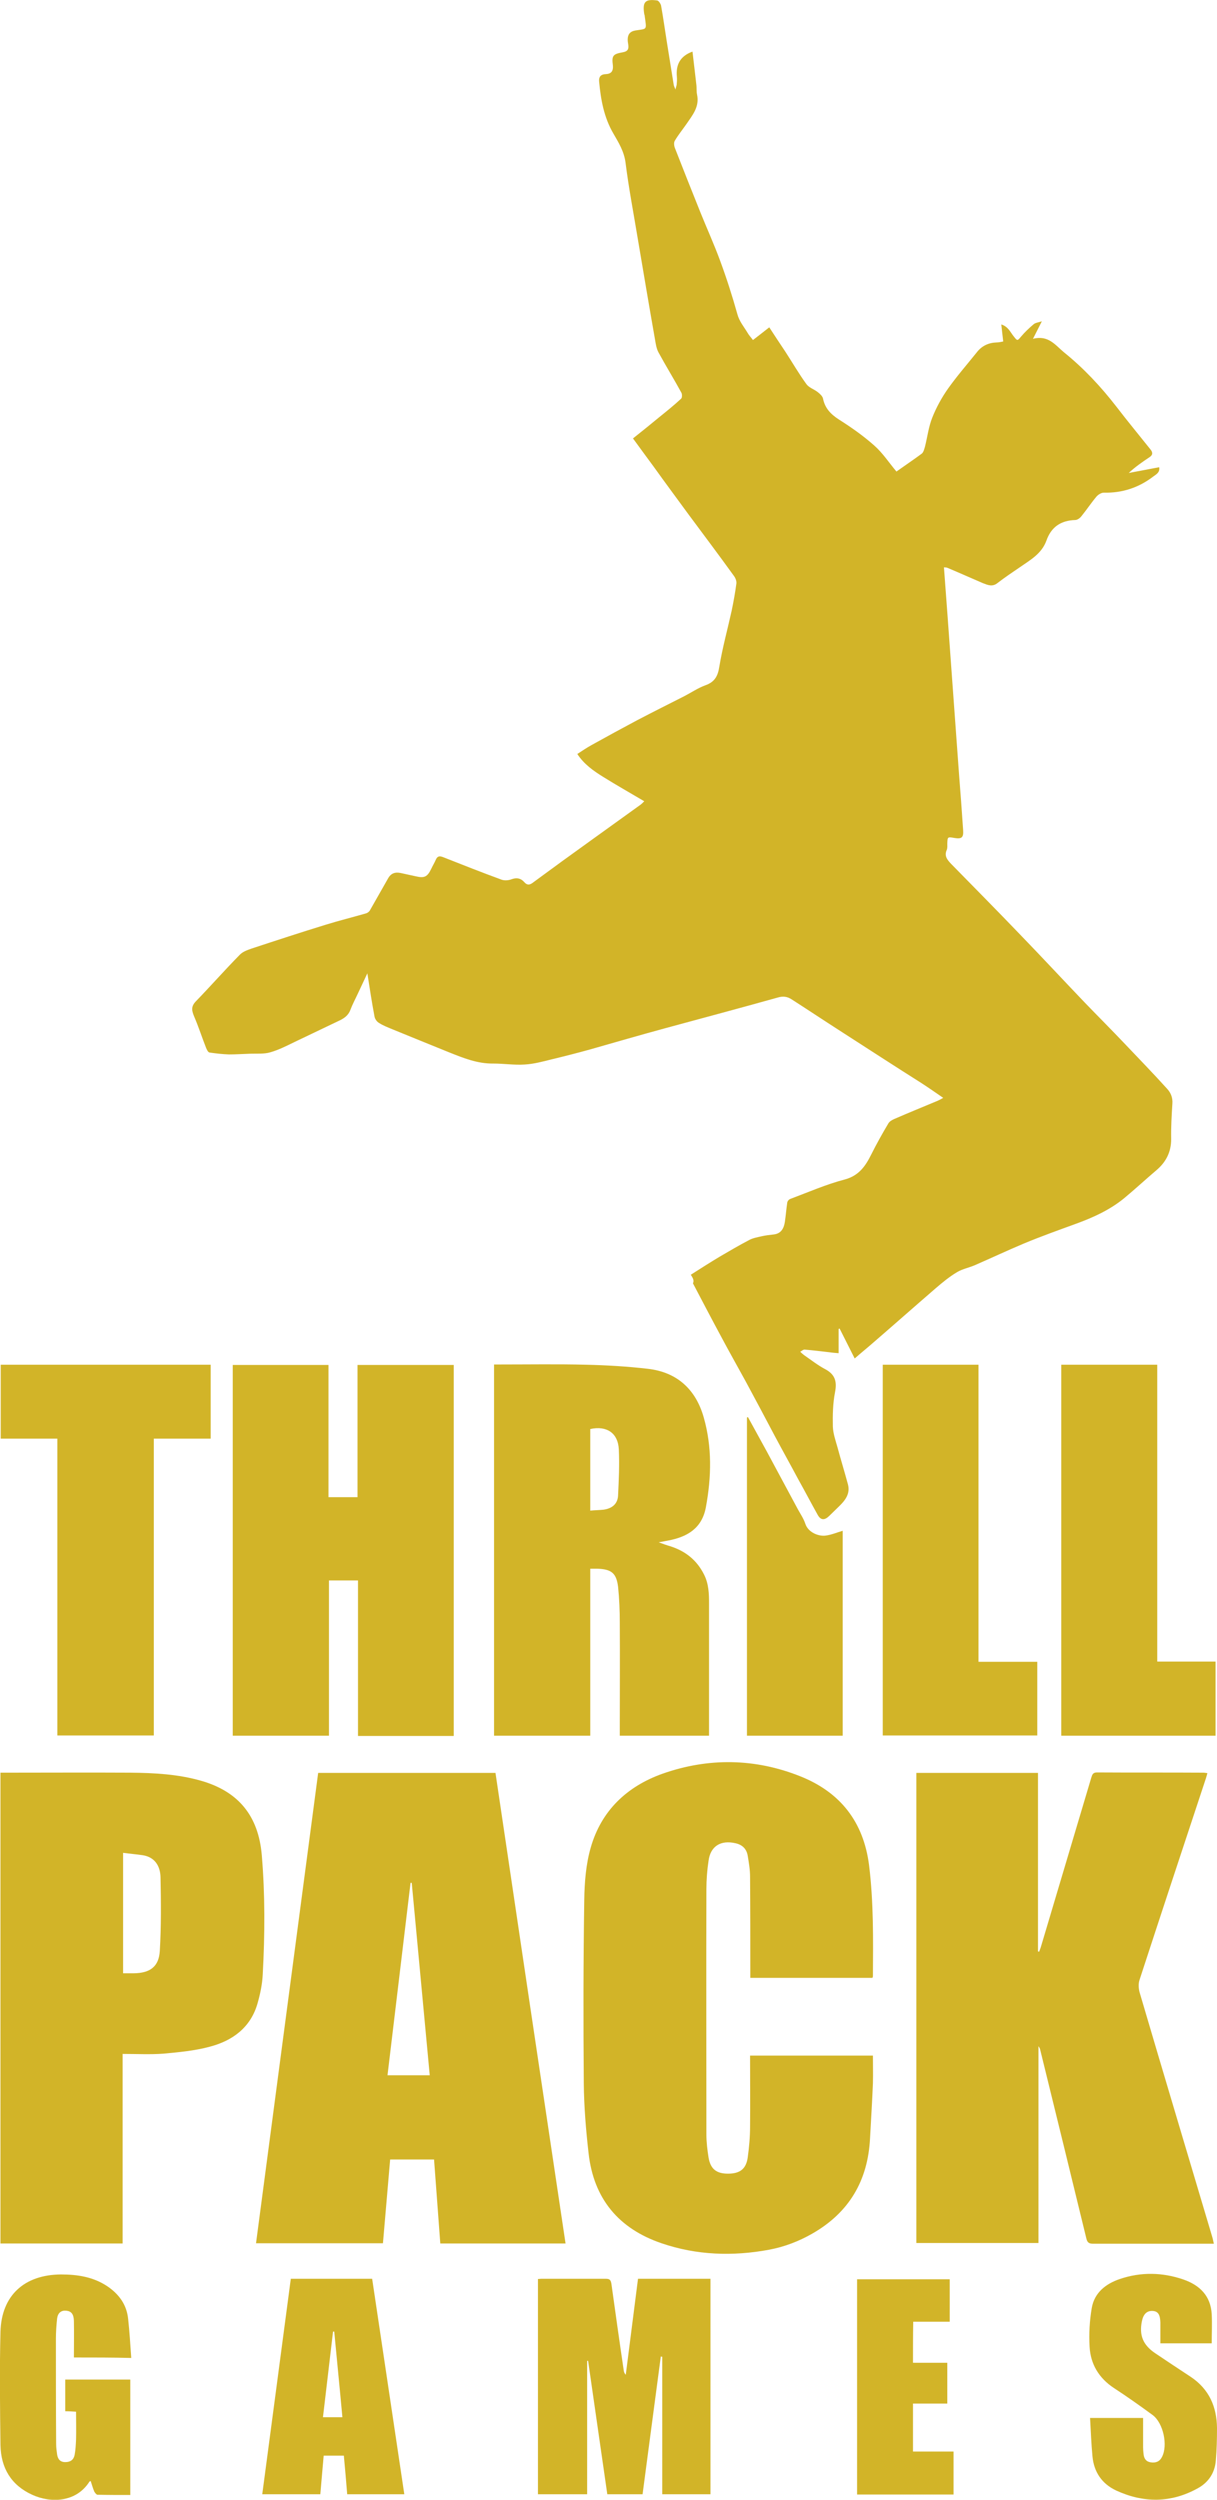
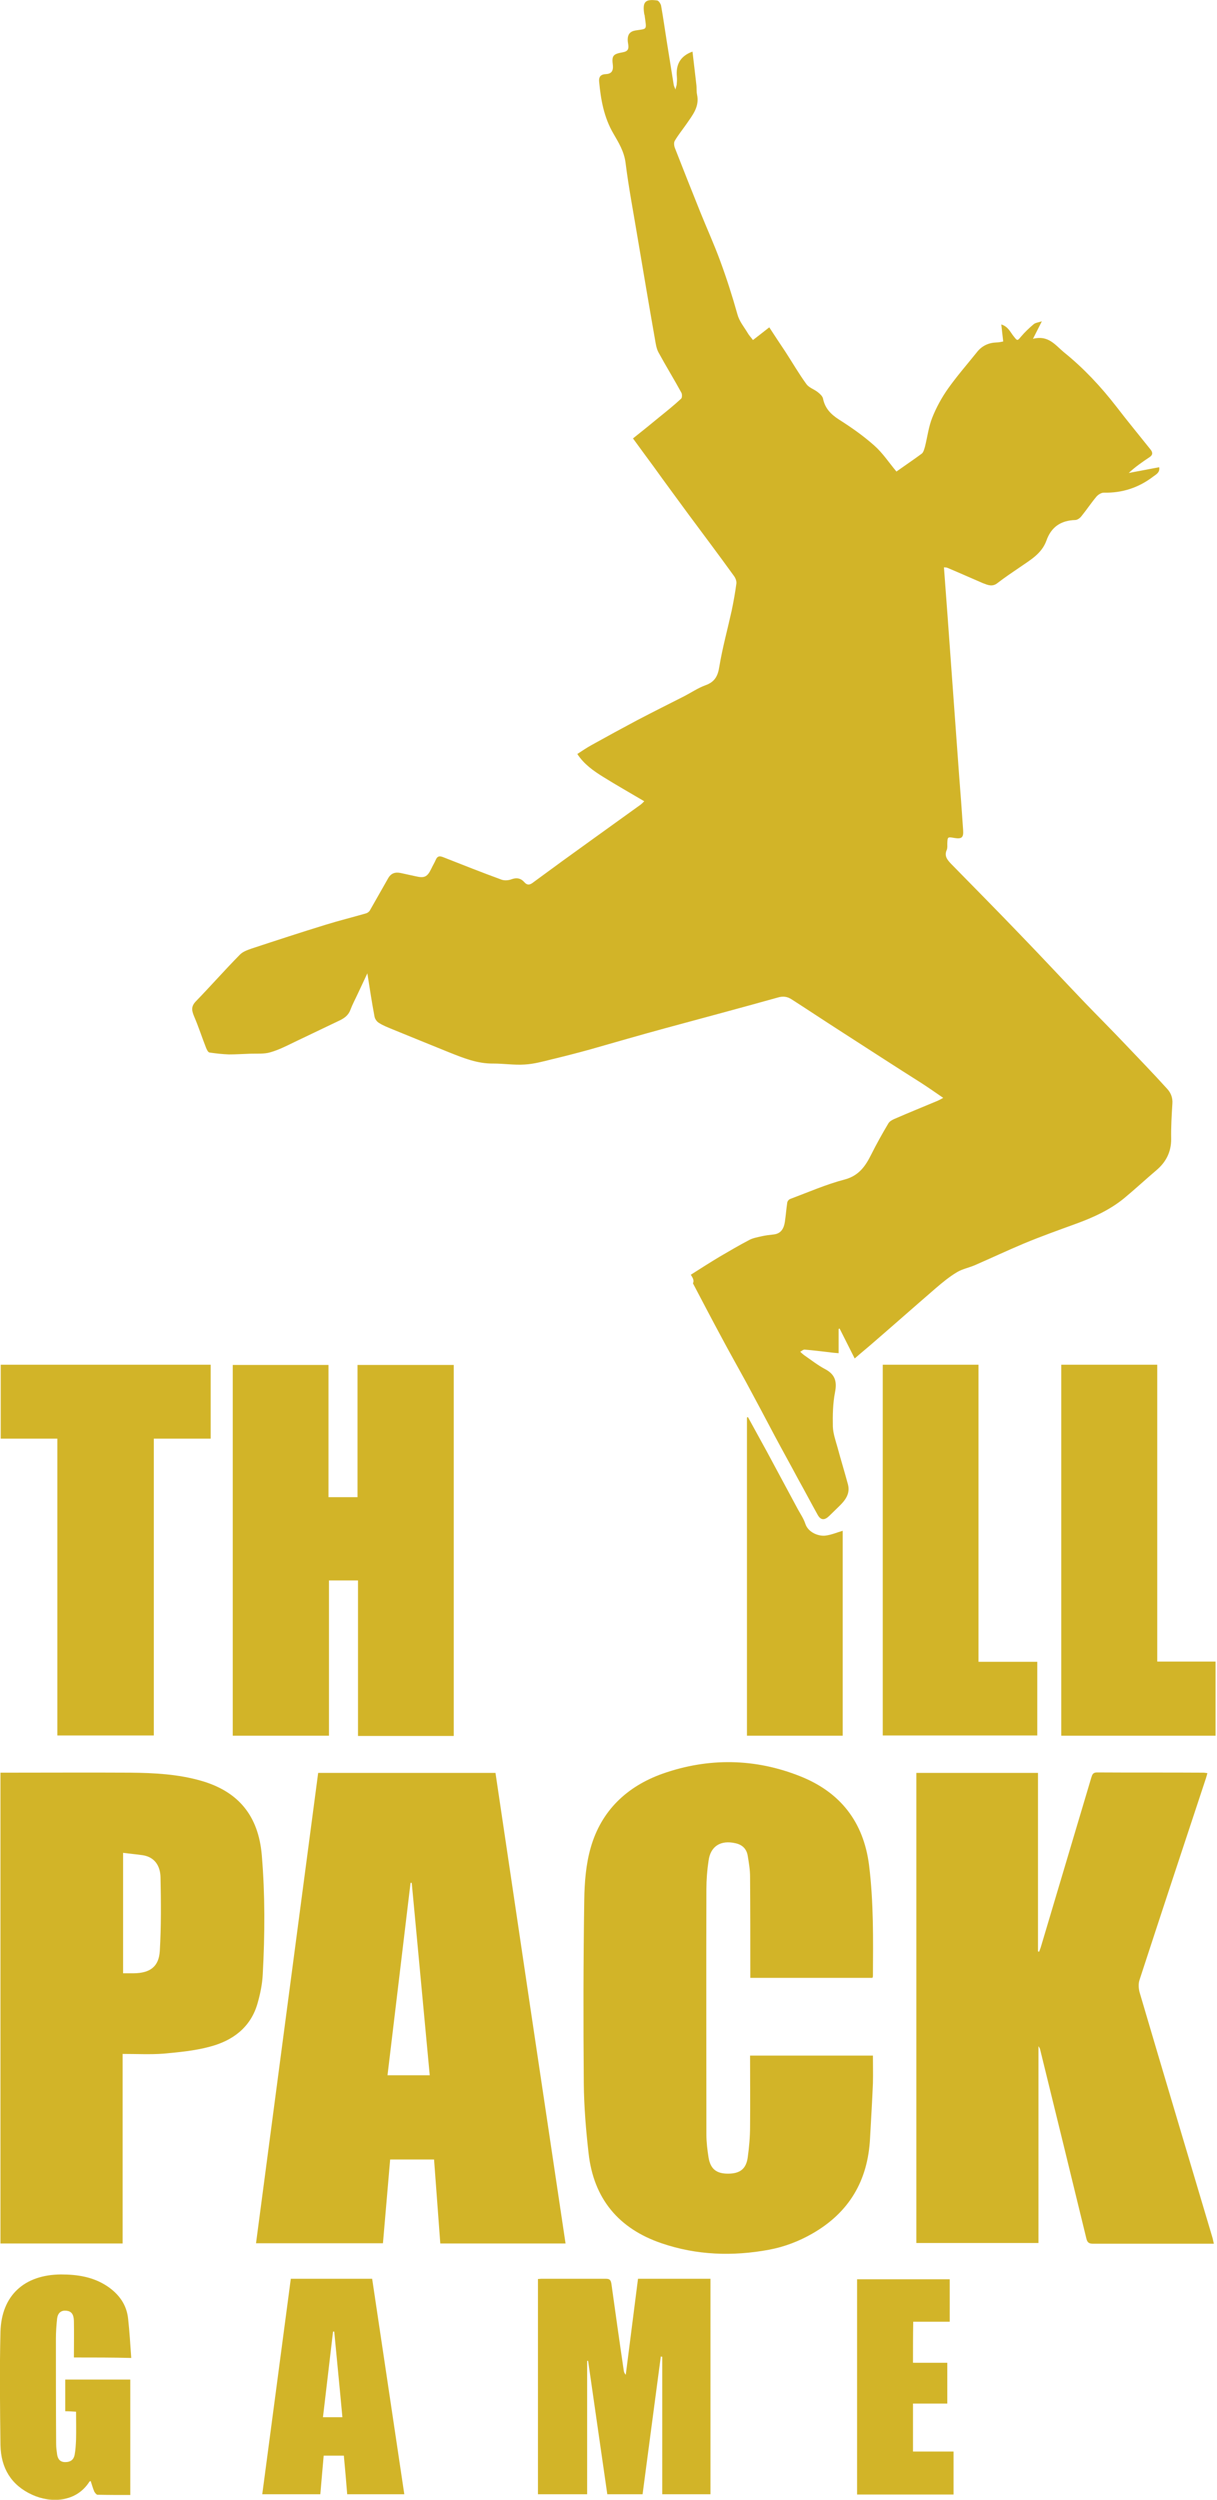
<svg xmlns="http://www.w3.org/2000/svg" version="1.1" id="Ebene_2" x="0px" y="0px" viewBox="0 0 507.2 1041.7" style="enable-background:new 0 0 507.2 1041.7;" xml:space="preserve">
  <style type="text/css"> .st0{fill:#D2B428;} </style>
  <g>
    <path class="st0" d="M287.9,531.2c4.1-2.6,8-5.1,12-7.5c4.1-2.4,8.2-4.8,12.4-7c1.5-0.8,3.3-1.1,5-1.5s3.5-0.6,5.3-0.8 c3-0.4,4.1-2.6,4.5-5.2c0.4-2.7,0.6-5.4,1-8.1c0.1-0.6,0.7-1.3,1.3-1.5c7.5-2.8,15-6.1,22.7-8.1c5.9-1.6,8.6-5.6,11-10.4 c2.2-4.4,4.6-8.7,7.1-12.9c0.5-0.9,1.6-1.5,2.5-1.9c6-2.6,12.1-5.1,18.1-7.6c0.7-0.3,1.4-0.7,2.3-1.2c-3.2-2.2-6.2-4.3-9.3-6.3 c-5.2-3.3-10.4-6.6-15.5-9.9c-6.1-3.9-12.2-7.9-18.3-11.8c-6.7-4.3-13.3-8.7-20-13c-1.8-1.2-3.6-1.5-5.9-0.8 c-15.7,4.4-31.5,8.6-47.3,12.9c-10.3,2.8-20.6,5.8-30.8,8.7c-5.4,1.5-10.9,2.9-16.3,4.2c-3.6,0.9-7.3,1.9-11,2.1 c-4.3,0.3-8.7-0.4-13.1-0.4c-6.6,0.1-12.5-2.3-18.5-4.7c-7.9-3.2-15.8-6.4-23.6-9.6c-1.9-0.8-3.8-1.5-5.5-2.6 c-0.9-0.5-1.7-1.6-1.9-2.6c-1.1-5.8-2-11.7-3-18.1c-1.4,3-2.6,5.5-3.8,8.1c-1.1,2.4-2.4,4.8-3.3,7.2c-0.9,2.4-2.8,3.6-5,4.6 c-6.1,2.9-12.1,5.8-18.2,8.7c-3.3,1.6-6.6,3.3-10.1,4.3c-2.6,0.8-5.6,0.5-8.4,0.6c-3,0.1-6,0.3-8.9,0.3c-2.7-0.1-5.4-0.4-8.1-0.8 c-0.6-0.1-1.1-1.2-1.4-1.9c-1.7-4.3-3.1-8.7-4.9-12.9c-1-2.4-1.6-4.2,0.6-6.5c6.2-6.4,12.1-13.1,18.3-19.4c1.2-1.3,3.2-2,4.9-2.6 c10.3-3.4,20.7-6.8,31.1-10c5.5-1.7,11.2-3.1,16.7-4.7c0.6-0.2,1.3-0.7,1.6-1.3c2.5-4.4,5-8.8,7.5-13.2c1.2-2.2,3-2.8,5.3-2.3 c2.1,0.5,4.3,0.9,6.4,1.4c3.5,0.8,4.7,0.2,6.3-3.1c0.6-1.3,1.4-2.6,2-4c0.7-1.5,1.7-1.4,3-0.9c8.1,3.2,16.2,6.4,24.4,9.4 c1.2,0.4,2.8,0.3,4.1-0.2c2.2-0.8,3.9-0.4,5.3,1.2c1.2,1.4,2.3,1.2,3.6,0.2c8-5.9,16.1-11.8,24.2-17.6c6.9-5,13.8-9.9,20.7-14.9 c0.4-0.3,0.8-0.7,1.5-1.4c-5.9-3.5-11.6-6.7-17.2-10.2c-4-2.5-7.9-5.2-10.7-9.5c2-1.3,3.9-2.6,5.9-3.7c6.3-3.5,12.7-7,19.1-10.4 c6.5-3.4,13.1-6.7,19.6-10c2.9-1.5,5.7-3.4,8.7-4.5c4-1.4,5.3-3.9,5.9-7.9c1.3-7.8,3.4-15.4,5.1-23.1c0.8-3.8,1.5-7.7,2-11.5 c0.1-1-0.4-2.3-1.1-3.2c-6.2-8.6-12.6-17.1-18.9-25.6c-4.9-6.7-9.8-13.3-14.6-20c-2.8-3.8-5.6-7.6-8.5-11.6c3.9-3.1,7.5-6,11-8.9 c3.1-2.5,6.2-5,9.1-7.7c0.4-0.4,0.4-1.8,0.1-2.4c-3.1-5.7-6.5-11.2-9.6-16.9c-0.8-1.5-1.1-3.4-1.4-5.2c-2.5-14.2-4.9-28.5-7.3-42.7 c-1.7-10.3-3.7-20.7-5-31.1c-0.6-4.7-2.9-8.4-5.1-12.2c-3.9-6.7-5.2-14-5.9-21.5c-0.2-1.8,0.4-3.1,2.7-3.2c2.2-0.1,3.3-1.1,3-3.8 c-0.5-3.9,0.1-4.6,4.1-5.3c2.3-0.4,2.6-1.5,2.3-3.4c-0.1-0.6-0.2-1.2-0.2-1.9c0-2.1,0.9-3.4,3.2-3.8c5-0.8,4.7,0,3.9-5.9 c0-0.3-0.1-0.6-0.2-0.9c-0.8-5.1,0.3-6.4,5.4-5.7c0.6,0.1,1.4,1.3,1.6,2.1c0.9,5,1.6,10.1,2.4,15.1c1,6,1.9,12.1,2.9,18.1 c0.1,0.4,0.3,0.8,0.7,1.8c0.2-1,0.4-1.4,0.5-1.9c0.1-1.1,0.2-2.2,0.1-3.3c-0.5-5.1,1.3-8.7,6.5-10.6c0.5,4.5,1.1,9.1,1.6,13.7 c0.2,1.4,0,2.8,0.3,4.2c1.1,5.1-1.9,8.6-4.5,12.4c-1.6,2.3-3.4,4.5-4.8,6.9c-0.4,0.7-0.3,2,0,2.8c3.5,9,7.1,18,10.7,27 c2.7,6.7,5.7,13.3,8.2,20.1c2.7,7.3,5.1,14.8,7.2,22.3c0.8,3,2.7,5.2,4.2,7.7c0.6,1.1,1.5,2,2.3,3.1c2.2-1.7,4.4-3.4,6.8-5.3 c2.2,3.4,4.4,6.7,6.6,10c3,4.6,5.7,9.3,8.9,13.7c1.1,1.5,3.2,2.1,4.7,3.3c0.9,0.7,2,1.7,2.2,2.7c0.8,4,3.2,6.5,6.6,8.7 c5.2,3.3,10.2,6.8,14.8,10.9c3.5,3.1,6.1,7.1,9.2,10.8c3.5-2.5,7.1-4.9,10.6-7.5c0.7-0.6,1-1.9,1.3-2.9c1-4,1.5-8.2,3-12 c1.7-4.3,4-8.5,6.7-12.3c3.7-5.2,7.9-10,11.9-15c2.1-2.7,4.9-4,8.3-4.1c0.8,0,1.7-0.2,2.7-0.4c-0.3-2.4-0.5-4.6-0.8-7.1 c2.9,0.9,3.8,3.3,5.2,5c1.5,1.9,1.5,1.9,3,0.1c1.6-1.9,3.4-3.6,5.3-5.2c0.7-0.6,1.8-0.7,3.4-1.2c-1.4,2.7-2.3,4.6-3.7,7.3 c6.4-1.7,9.4,2.7,12.9,5.6c8.2,6.6,15.4,14.3,21.9,22.7c4.6,6,9.4,11.8,14.1,17.7c1,1.2,1.2,2.3-0.3,3.3c-3,2-5.9,4-8.7,6.6 c4.2-0.8,8.4-1.6,12.7-2.4c0.4,2.2-1.3,3-2.5,3.9c-6,4.6-12.9,6.9-20.6,6.7c-1,0-2.3,0.8-3,1.6c-2.2,2.6-4.1,5.5-6.3,8.2 c-0.6,0.8-1.7,1.6-2.6,1.6c-6,0.2-10,2.9-12,8.6c-2,5.5-6.8,8.1-11.1,11.1c-3.1,2.1-6.2,4.2-9.2,6.5c-2.2,1.8-4.1,0.9-6.2,0.1 c-4.9-2.1-9.8-4.3-14.8-6.4c-0.4-0.2-1-0.1-1.4-0.2c0.5,6.8,1,13.5,1.5,20.2c0.6,8.3,1.2,16.6,1.8,24.9c1,13.8,2,27.5,3,41.3 c0.6,7.7,1.2,15.5,1.7,23.2c0.2,3-0.6,3.7-3.6,3.2c-2.9-0.5-2.9-0.5-3,2.3c0,0.9,0.1,1.8-0.2,2.6c-1.2,2.6,0.2,4.2,1.8,5.9 c9.6,9.8,19.2,19.5,28.7,29.4c9.1,9.4,18,19,27.1,28.5c5.5,5.7,11.1,11.3,16.6,17.1c5.9,6.2,11.9,12.4,17.6,18.7 c1.5,1.6,2.4,3.7,2.2,6.2c-0.3,4.9-0.6,9.8-0.5,14.8c0,5.3-2.1,9.5-6.1,12.9c-4.6,3.9-9,8-13.6,11.8c-5.9,4.8-12.7,7.9-19.8,10.5 c-7.4,2.7-14.7,5.3-21.9,8.3c-6.9,2.9-13.7,6.1-20.6,9.1c-2.4,1-5,1.5-7.2,2.8c-3.2,1.9-6.1,4.3-8.9,6.7 c-8.8,7.6-17.5,15.3-26.3,22.9c-2.4,2.1-4.9,4.1-7.5,6.4c-2.2-4.3-4.2-8.4-6.3-12.5c-0.1,0.1-0.2,0.1-0.4,0.2c0,3.2,0,6.5,0,10.1 c-1.2-0.1-2.6-0.2-3.9-0.4c-3.4-0.4-6.8-0.8-10.2-1.1c-0.6-0.1-1.3,0.6-1.9,0.9c0.5,0.5,1.1,1,1.6,1.4c2.9,2,5.7,4.2,8.7,5.8 c4.2,2.2,5.1,5.1,4.2,9.7c-0.9,4.6-1,9.5-0.9,14.3c0.1,2.8,1.1,5.7,1.9,8.5c1.4,5.2,3,10.4,4.4,15.6c1,3.8-1.1,6.6-3.7,9.1 c-1.3,1.3-2.7,2.6-4,3.9c-2,2-3.6,2-4.9-0.3c-2.8-5-5.4-10-8.2-15c-3.2-6-6.5-11.9-9.7-17.9c-4-7.6-8-15.1-12.1-22.7 c-3.4-6.2-6.9-12.4-10.2-18.6c-4-7.4-7.9-14.9-11.8-22.3C289.4,533.5,288.7,532.5,287.9,531.2z" />
    <path class="st0" d="M381.9,738.8c17,0,33.7,0,50.7,0c0,24.9,0,49.6,0,74.4c0.2,0,0.3,0.1,0.5,0.1c0.2-0.7,0.5-1.3,0.7-2 c7-23.5,14-47,21-70.5c0.4-1.3,0.7-2.2,2.4-2.2c14.8,0.1,29.5,0,44.3,0.1c0.5,0,0.9,0.1,1.7,0.2c-0.3,1-0.5,1.9-0.8,2.7 c-9.2,27.8-18.4,55.6-27.5,83.5c-0.5,1.5-0.4,3.4,0,5c10,34,20.2,68,30.3,102c0.3,0.9,0.4,1.8,0.7,2.9c-0.9,0-1.6,0-2.3,0 c-16,0-32,0-48,0c-1.9,0-2.5-0.6-2.9-2.4c-6.3-26-12.7-52-19.1-78.1c-0.1-0.6-0.3-1.2-0.8-1.8c0,27.3,0,54.6,0,82 c-17.1,0-33.9,0-50.9,0C381.9,869.6,381.9,804.3,381.9,738.8z" />
    <path class="st0" d="M132.6,738.8c24.7,0,49.2,0,73.9,0c9.7,65.4,19.4,130.7,29.2,196.1c-17.5,0-34.8,0-52.2,0 c-0.9-11.7-1.7-23.3-2.6-35c-6.1,0-12,0-18.3,0c-1,11.6-2,23.2-3,34.9c-17.6,0-35.1,0-52.9,0C115.3,869.5,124,804.1,132.6,738.8z M171.6,784.6c-0.2,0-0.3,0-0.5,0c-3.2,26.7-6.4,53.3-9.6,80.2c6.3,0,12,0,17.6,0C176.6,837.9,174.1,811.2,171.6,784.6z" />
    <path class="st0" d="M312.6,856.6c17.1,0,34,0,51.2,0c0,3.9,0.1,7.7,0,11.5c-0.3,7.7-0.8,15.3-1.2,23c-0.9,17.6-8.7,30.9-24.1,39.7 c-5.6,3.2-11.6,5.5-18,6.7c-15.1,2.8-30.2,2.3-44.8-2.7c-17.9-6.1-28.3-18.6-30.4-37.5c-1.1-9.6-1.9-19.4-2-29.1 c-0.2-25.5-0.2-51,0.2-76.5c0.1-7.3,0.7-14.9,2.7-21.8c4.4-15.4,15.1-25.5,30-30.8c19.1-6.7,38.5-6.4,57.3,1.1 c16.6,6.6,26.4,18.9,28.7,37.1c1.9,15.4,1.7,30.8,1.6,46.3c0,0.1-0.1,0.3-0.2,0.6c-16.8,0-33.7,0-50.9,0c0-0.8,0-1.7,0-2.5 c0-13.2,0-26.4-0.1-39.6c0-3-0.5-5.9-1-8.9c-0.5-2.8-2.3-4.5-5.1-5.1c-6.1-1.4-10.4,1.2-11.2,7.3c-0.6,3.9-0.9,8-0.9,11.9 c-0.1,34.1,0,68.1,0,102.2c0,3.2,0.4,6.4,0.9,9.6c0.8,4.7,3.2,6.7,8.1,6.7s7.5-1.9,8.2-6.6c0.6-4.3,1-8.7,1-13.1 C312.7,876.3,312.6,866.6,312.6,856.6z" />
    <path class="st0" d="M51.1,855.9c0,26.5,0,52.6,0,79c-17,0-33.9,0-50.9,0c0-65.3,0-130.6,0-196.2c0.9,0,1.7,0,2.5,0 c17.2,0,34.4-0.1,51.6,0c10,0.1,19.9,0.6,29.6,3.4c15.6,4.5,23.8,14.7,25.2,30.9c1.4,16.6,1.3,33.2,0.4,49.8c-0.2,4-1,7.9-2.1,11.8 c-2.8,10.2-10.4,15.8-20,18.3c-6.3,1.7-12.9,2.3-19.4,2.9C62.5,856.2,57,855.9,51.1,855.9z M51.3,772.1c0,16.9,0,33.4,0,50.2 c1.6,0,3.1,0,4.5,0c6.7-0.1,10.4-2.7,10.8-9.3c0.6-10.2,0.5-20.5,0.3-30.7c-0.1-4.6-2.3-8.4-7.4-9.2 C56.8,772.7,54.2,772.5,51.3,772.1z" />
    <path class="st0" d="M189.1,723.4c-13.3,0-26.5,0-39.9,0c0-21.6,0-43.1,0-64.8c-4.1,0-8,0-12.1,0c0,21.6,0,43,0,64.7 c-13.4,0-26.7,0-40.1,0c0-51.4,0-102.9,0-154.5c13.3,0,26.5,0,39.9,0c0,18.4,0,36.7,0,55.1c4.1,0,8,0,12.1,0c0-18.3,0-36.6,0-55.1 c13.5,0,26.7,0,40.1,0C189.1,620.3,189.1,671.7,189.1,723.4z" />
-     <path class="st0" d="M295.5,723.3c-12.4,0-24.7,0-37.2,0c0-1,0-2,0-2.9c0-14.8,0.1-29.5,0-44.3c0-4.9-0.2-9.9-0.7-14.8 c-0.7-5.8-2.8-7.4-8.7-7.6c-0.9,0-1.7,0-2.9,0c0,23.2,0,46.3,0,69.6c-13.5,0-26.7,0-40.1,0c0-51.4,0-102.9,0-154.7 c0.8,0,1.6,0,2.5,0c11.9,0,23.9-0.2,35.8,0.1c8.6,0.2,17.2,0.7,25.8,1.7c12.2,1.4,20,8.6,23.3,20.3c3.5,12.3,3.2,24.8,0.9,37.3 c-1.6,8.9-7.8,12.5-15.9,14c-0.5,0.1-1.1,0.2-1.6,0.3s-1.1,0.2-2.2,0.4c1.9,0.7,3.3,1.2,4.7,1.6c6.4,2,11.2,5.8,14.2,11.8 c2,3.9,2.1,8.1,2.1,12.2C295.5,686.5,295.5,704.8,295.5,723.3z M246,629.5c2-0.2,3.8-0.2,5.6-0.4c3.5-0.5,5.9-2.4,6-6.1 c0.3-6.3,0.6-12.7,0.3-19c-0.3-6.8-5-10-11.9-8.5C246,606.6,246,617.8,246,629.5z" />
    <path class="st0" d="M23.9,599.5c-8.1,0-15.8,0-23.6,0c0-10.3,0-20.5,0-30.8c29.2,0,58.3,0,87.5,0c0,10.3,0,20.4,0,30.8 c-7.9,0-15.7,0-23.7,0c0,41.3,0,82.5,0,123.7c-13.4,0-26.7,0-40.2,0C23.9,682.2,23.9,641,23.9,599.5z" />
    <path class="st0" d="M407.8,692.5c8.4,0,16.4,0,24.5,0c0,10.4,0,20.5,0,30.7c-21.4,0-42.8,0-64.4,0c0-51.4,0-102.9,0-154.5 c13.2,0,26.4,0,39.9,0C407.8,609.9,407.8,651,407.8,692.5z" />
    <path class="st0" d="M442.3,723.3c0-51.6,0-103,0-154.6c13.3,0,26.6,0,40,0c0,41.2,0,82.3,0,123.7c8.2,0,16.2,0,24.3,0 c0,10.4,0,20.6,0,30.9C485.2,723.3,463.8,723.3,442.3,723.3z" />
    <path class="st0" d="M275.4,982c-2.5,19.1-5.1,38.2-7.6,57.4c-4.8,0-9.6,0-14.7,0c-2.7-18.5-5.3-37.1-8-55.6c-0.1,0-0.3,0-0.4,0 c0,18.5,0,36.9,0,55.6c-7,0-13.7,0-20.5,0c0-29.9,0-59.7,0-89.7c0.5,0,0.9-0.1,1.4-0.1c8.9,0,17.9,0,26.8,0c1.5,0,2.1,0.3,2.4,2 c1.7,12.2,3.4,24.4,5.2,36.5c0.1,0.5,0.3,1,0.8,1.5c1.7-13.3,3.4-26.6,5.1-40c10.1,0,20.1,0,30.2,0c0,29.9,0,59.8,0,89.8 c-6.6,0-13.3,0-20.1,0c0-19.1,0-38.2,0-57.3C275.8,982.1,275.6,982,275.4,982z" />
    <path class="st0" d="M311.7,590.5c2.6,4.8,5.3,9.6,7.9,14.4c4.3,8,8.6,16,12.9,24c1.1,2,2.4,3.9,3.1,6c1.2,3.8,5.7,5.4,8.5,5 c2.4-0.3,4.7-1.3,7.1-2c0,28.2,0,56.7,0,85.4c-13.2,0-26.5,0-39.9,0c0-44.2,0-88.4,0-132.6C311.5,590.6,311.6,590.6,311.7,590.5z" />
    <path class="st0" d="M30.8,982.4c0-5.2,0.1-10.3,0-15.3c-0.1-2.8-1.1-4-3.2-4.2c-2.1-0.2-3.5,0.9-3.8,3.3c-0.3,2.8-0.5,5.6-0.5,8.4 c0,14.6,0,29.2,0.1,43.8c0,1.5,0.2,3,0.4,4.4c0.3,1.9,1.2,3.2,3.4,3.2s3.5-1,3.9-3c0.4-2.1,0.5-4.4,0.6-6.5c0.1-3.8,0-7.5,0-11.5 c-1.5-0.1-3-0.2-4.5-0.2c0-4.4,0-8.8,0-13.2c9,0,18,0,27.1,0c0,15.9,0,31.8,0,48.1c-4.5,0-9.1,0-13.7-0.1c-0.4,0-1-0.8-1.3-1.3 c-0.6-1.4-1-2.9-1.5-4.4c-0.2,0.1-0.4,0.1-0.5,0.2c-5.5,8.7-16.1,9.1-23.9,5.5c-8.8-4-13-11.2-13.2-20.6c-0.2-15.8-0.4-31.6,0-47.3 c0.4-15.2,10-23.8,25.2-23.9c6.9,0,13.4,1,19.3,4.9c4.9,3.3,8.1,7.7,8.7,13.6c0.6,5.4,0.9,10.7,1.3,16.3 C46.7,982.4,39.2,982.4,30.8,982.4z" />
    <path class="st0" d="M121.2,949.6c11.5,0,22.6,0,33.9,0c4.5,29.9,8.9,59.8,13.4,89.8c-8,0-15.8,0-23.8,0 c-0.4-5.3-0.9-10.6-1.4-16.1c-2.8,0-5.4,0-8.4,0c-0.5,5.3-0.9,10.6-1.4,16.1c-8,0-15.9,0-24.2,0 C113.3,1009.5,117.2,979.6,121.2,949.6z M142.7,1007.3c-1.1-12.1-2.3-23.9-3.4-35.7c-0.2,0-0.3,0-0.5,0 c-1.4,11.8-2.8,23.7-4.2,35.7C137.4,1007.3,139.9,1007.3,142.7,1007.3z" />
-     <path class="st0" d="M505,976.5c-7,0-14,0-21.4,0c0-3,0-5.9,0-8.7c-0.1-3.3-1-4.7-3.3-4.8s-3.8,1.3-4.4,4.3 c-1.2,5.9,0.5,9.9,5.5,13.3c4.9,3.3,9.9,6.6,14.9,9.9c7.6,5.1,10.8,12.4,10.9,21.3c0,4.5-0.1,9.1-0.5,13.6 c-0.4,5.1-3.1,9.1-7.5,11.5c-11.2,6.2-22.6,6.2-34.1,0.9c-5.9-2.8-9.2-7.7-9.8-14.2c-0.5-5.3-0.7-10.6-1-16c7.6,0,14.6,0,22.1,0 c0,4.2,0,8.2,0,12.3c0,0.9,0.1,1.9,0.2,2.8c0.2,1.8,1,3.1,3,3.4c2.1,0.3,3.7-0.3,4.7-2.3c2.5-4.9,0.5-14.1-3.9-17.4 c-5.3-3.9-10.7-7.7-16.2-11.3c-6.2-4.1-9.7-9.9-10.1-17.2c-0.3-5.4,0-10.8,0.9-16.1c1.1-6.4,5.8-10.1,11.7-12.1 c8.8-3,17.8-2.8,26.5,0.2c6.9,2.4,11.4,6.9,11.8,14.5C505.2,968.3,505,972.3,505,976.5z" />
    <path class="st0" d="M380.5,984.6c4.8,0,9.4,0,14.3,0c0,5.7,0,11.2,0,17c-4.7,0-9.4,0-14.3,0c0,6.8,0,13.3,0,20 c5.7,0,11.2,0,16.9,0c0,6.1,0,11.9,0,17.9c-13.4,0-26.7,0-40.2,0c0-29.8,0-59.7,0-89.7c12.7,0,25.6,0,38.6,0c0,5.8,0,11.6,0,17.7 c-5,0-10,0-15.2,0C380.5,973.1,380.5,978.7,380.5,984.6z" />
  </g>
</svg>